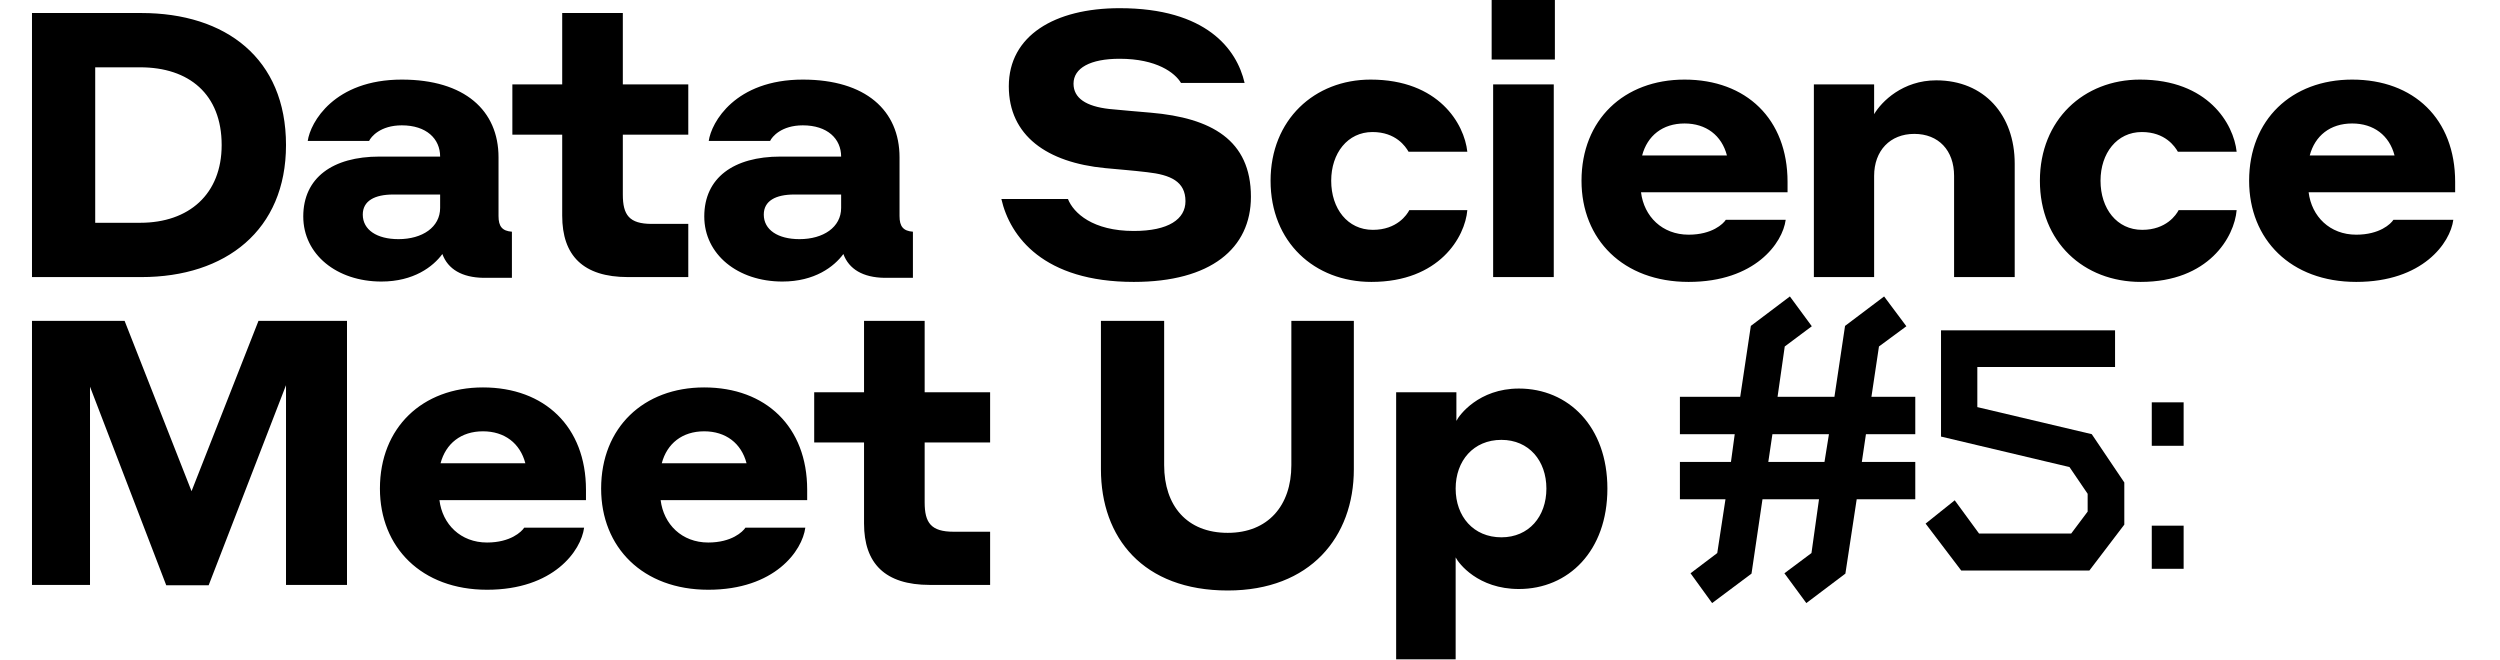
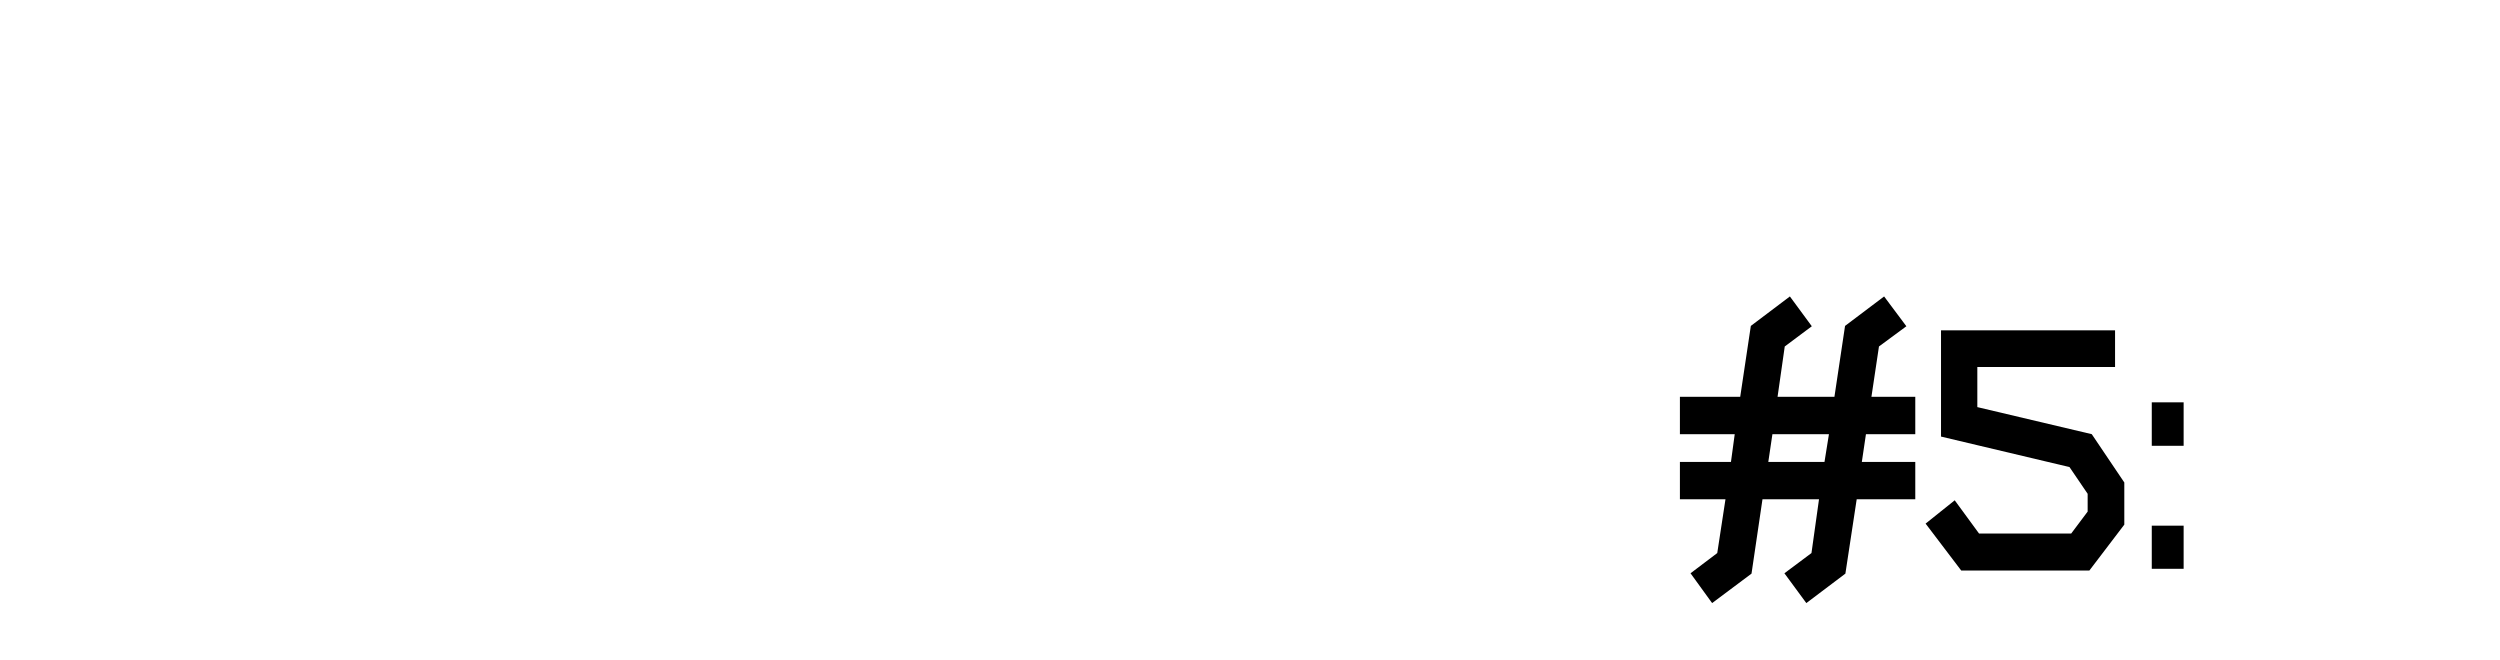
<svg xmlns="http://www.w3.org/2000/svg" width="1072" height="283" viewBox="0 0 1072 283" fill="none">
-   <path d="M13.715 118.812V5.582H60.602C96.804 5.582 122.64 25.038 122.64 62.197C122.64 98.718 96.804 118.812 60.602 118.812H13.715ZM60.124 28.866H40.827V95.528H60.124C81.016 95.528 95.05 83.248 95.05 62.197C95.05 40.348 81.016 28.866 60.124 28.866ZM213.767 92.658C213.767 97.123 215.362 99.037 219.509 99.356V119.131H207.229C198.138 118.972 192.078 115.463 189.686 108.925C185.699 114.347 177.406 120.726 163.531 120.726C144.394 120.726 130.041 109.084 130.041 92.817C130.041 76.231 142.64 67.141 162.734 67.141H188.729C188.729 59.486 182.828 53.745 172.303 53.745C163.053 53.745 159.066 58.688 158.269 60.443H131.954C133.071 52.469 143.277 34.129 172.303 34.129C199.255 34.129 213.767 47.365 213.767 67.46V92.658ZM170.867 102.545C181.074 102.545 188.729 97.442 188.729 89.149V83.408H168.635C160.661 83.408 155.557 86.119 155.557 92.02C155.557 98.558 161.618 102.545 170.867 102.545ZM241.072 92.498V57.732H219.702V36.202H241.072V5.582H267.067V36.202H295.136V57.732H267.067V83.408C267.067 92.179 269.778 96.007 279.507 96.007H295.136V118.812H269.3C250.003 118.812 241.072 109.562 241.072 92.498ZM385.719 92.658C385.719 97.123 387.314 99.037 391.46 99.356V119.131H379.18C370.09 118.972 364.03 115.463 361.637 108.925C357.65 114.347 349.357 120.726 335.483 120.726C316.345 120.726 301.992 109.084 301.992 92.817C301.992 76.231 314.591 67.141 334.685 67.141H360.68C360.68 59.486 354.78 53.745 344.254 53.745C335.004 53.745 331.017 58.688 330.22 60.443H303.906C305.022 52.469 315.229 34.129 344.254 34.129C371.206 34.129 385.719 47.365 385.719 67.46V92.658ZM342.819 102.545C353.025 102.545 360.68 97.442 360.68 89.149V83.408H340.586C332.612 83.408 327.509 86.119 327.509 92.02C327.509 98.558 333.569 102.545 342.819 102.545ZM480.101 25.198C467.502 25.198 460.325 29.185 460.325 35.883C460.325 42.103 465.748 45.611 475.635 46.727C481.855 47.365 486.48 47.684 493.497 48.322C519.333 50.555 536.397 59.964 536.397 84.365C536.397 106.532 519.173 120.885 486.161 120.885C447.407 120.885 433.054 101.429 429.386 85.322H457.933C460.325 91.382 468.618 99.037 486.161 99.037C501.152 99.037 508.329 93.933 508.329 86.278C508.329 77.826 501.949 74.955 491.902 73.839C485.204 73.042 480.42 72.723 473.881 72.085C449.002 69.692 432.576 58.21 432.576 36.999C432.576 15.31 452.192 3.509 480.101 3.509C517.26 3.509 530.337 21.051 533.686 35.564H506.415C503.863 31.258 496.049 25.198 480.101 25.198ZM603.99 65.068C602.714 62.835 598.568 56.615 588.521 56.615C577.836 56.615 570.818 65.706 570.818 77.507C570.818 89.468 577.836 98.558 588.68 98.558C599.046 98.558 603.352 92.02 604.309 90.106H629.188C628.231 101.588 617.227 120.885 588.042 120.885C563.642 120.885 544.823 103.821 544.823 77.507C544.823 51.352 563.642 34.129 587.723 34.129C616.908 34.129 627.912 53.107 629.188 65.068H603.99ZM639.621 25.517V-3.29255e-05H666.733V25.517H639.621ZM640.259 118.812V36.202H666.255V118.812H640.259ZM722.327 34.129C748.8 34.129 766.502 51.033 766.502 77.986V82.451H703.667C704.943 92.817 712.758 100.632 724.081 100.632C734.128 100.632 738.912 96.007 740.029 94.252H765.705C764.429 104.14 752.628 120.885 724.081 120.885C696.012 120.885 678.151 102.705 678.151 77.507C678.151 51.352 696.331 34.129 722.327 34.129ZM722.327 52.947C712.917 52.947 706.379 58.21 704.146 66.662H740.507C738.275 58.05 731.576 52.947 722.327 52.947ZM777.788 118.812V36.202H803.624V48.96C806.813 43.538 815.904 34.448 830.257 34.448C850.83 34.448 863.907 49.279 863.907 70.171V118.812H837.912V75.434C837.912 64.43 831.214 57.413 820.848 57.413C810.481 57.413 803.624 64.589 803.624 75.434V118.812H777.788ZM933.876 65.068C932.6 62.835 928.454 56.615 918.407 56.615C907.722 56.615 900.704 65.706 900.704 77.507C900.704 89.468 907.722 98.558 918.566 98.558C928.932 98.558 933.238 92.02 934.195 90.106H959.074C958.117 101.588 947.113 120.885 917.928 120.885C893.528 120.885 874.709 103.821 874.709 77.507C874.709 51.352 893.528 34.129 917.609 34.129C946.794 34.129 957.798 53.107 959.074 65.068H933.876ZM1008.6 34.129C1035.07 34.129 1052.77 51.033 1052.77 77.986V82.451H989.94C991.215 92.817 999.03 100.632 1010.35 100.632C1020.4 100.632 1025.18 96.007 1026.3 94.252H1051.98C1050.7 104.14 1038.9 120.885 1010.35 120.885C982.285 120.885 964.423 102.705 964.423 77.507C964.423 51.352 982.603 34.129 1008.6 34.129ZM1008.6 52.947C999.189 52.947 992.651 58.21 990.418 66.662H1026.78C1024.55 58.05 1017.85 52.947 1008.6 52.947ZM13.715 250.812V137.582H53.426L82.132 210.623L110.838 137.582H148.794V250.812H122.64V165.172L89.468 250.972H71.287L38.594 165.81V250.812H13.715ZM207.089 166.129C233.563 166.129 251.265 183.033 251.265 209.985V214.451H188.43C189.706 224.817 197.52 232.632 208.843 232.632C218.891 232.632 223.675 228.007 224.791 226.252H250.468C249.192 236.14 237.39 252.885 208.843 252.885C180.775 252.885 162.913 234.705 162.913 209.507C162.913 183.352 181.094 166.129 207.089 166.129ZM207.089 184.947C197.68 184.947 191.141 190.21 188.909 198.662H225.27C223.037 190.051 216.339 184.947 207.089 184.947ZM301.942 166.129C328.416 166.129 346.118 183.033 346.118 209.985V214.451H283.283C284.559 224.817 292.373 232.632 303.696 232.632C313.744 232.632 318.528 228.007 319.644 226.252H345.321C344.045 236.14 332.243 252.885 303.696 252.885C275.628 252.885 257.766 234.705 257.766 209.507C257.766 183.352 275.947 166.129 301.942 166.129ZM301.942 184.947C292.533 184.947 285.994 190.21 283.762 198.662H320.123C317.89 190.051 311.192 184.947 301.942 184.947ZM370.5 224.498V189.732H349.129V168.202H370.5V137.582H396.495V168.202H424.563V189.732H396.495V215.408C396.495 224.179 399.206 228.007 408.934 228.007H424.563V250.812H398.728C379.431 250.812 370.5 241.562 370.5 224.498ZM553.733 199.46V137.582H580.526V201.214C580.526 230.239 561.866 253.204 526.462 253.204C490.101 253.204 472.079 230.558 472.079 201.214V137.582H499.191V199.46C499.191 216.843 508.919 228.485 526.462 228.485C543.686 228.485 553.733 216.843 553.733 199.46ZM624.183 239.011V282.708H598.666V168.202H624.502V180.482C625.618 178.09 634.071 166.607 651.295 166.607C672.505 166.607 689.251 182.874 689.251 209.507C689.251 236.3 672.505 252.567 651.295 252.567C633.752 252.567 625.459 241.562 624.183 239.011ZM624.183 209.507C624.183 221.468 631.838 230.399 643.799 230.399C655.601 230.399 663.096 221.468 663.096 209.507C663.096 197.546 655.601 188.615 643.799 188.615C631.838 188.615 624.183 197.546 624.183 209.507Z" fill="black" />
  <path d="M796.151 214.086L791.303 245.966L774.555 258.6L765.153 245.819L776.759 237.151L779.991 214.086H755.751L751.05 245.966L734.155 258.6L724.9 245.819L736.359 237.151L739.884 214.086H720.345V198.073H742.235L743.851 186.173H720.345V170.16H746.202L750.756 139.75L767.504 127.116L776.906 139.897L765.3 148.565L762.215 170.16H786.602L791.156 139.75L807.904 127.116L817.453 139.897L805.7 148.565L802.468 170.16H821.272V186.173H800.117L798.355 198.073H821.272V214.086H796.151ZM760.011 186.173L758.248 198.073H782.341L784.251 186.173H760.011ZM895.919 244.644H840.974L825.696 224.517L838.183 214.527L848.614 228.777H888.132L895.184 219.375V211.736L887.398 200.277L832.307 187.202V141.66H906.937V157.379H847.879V174.568L896.947 186.173L910.903 206.888V224.958L895.919 244.644ZM922.679 191.168V172.511H936.342V191.168H922.679ZM922.679 243.909V225.398H936.342V243.909H922.679Z" fill="black" />
</svg>